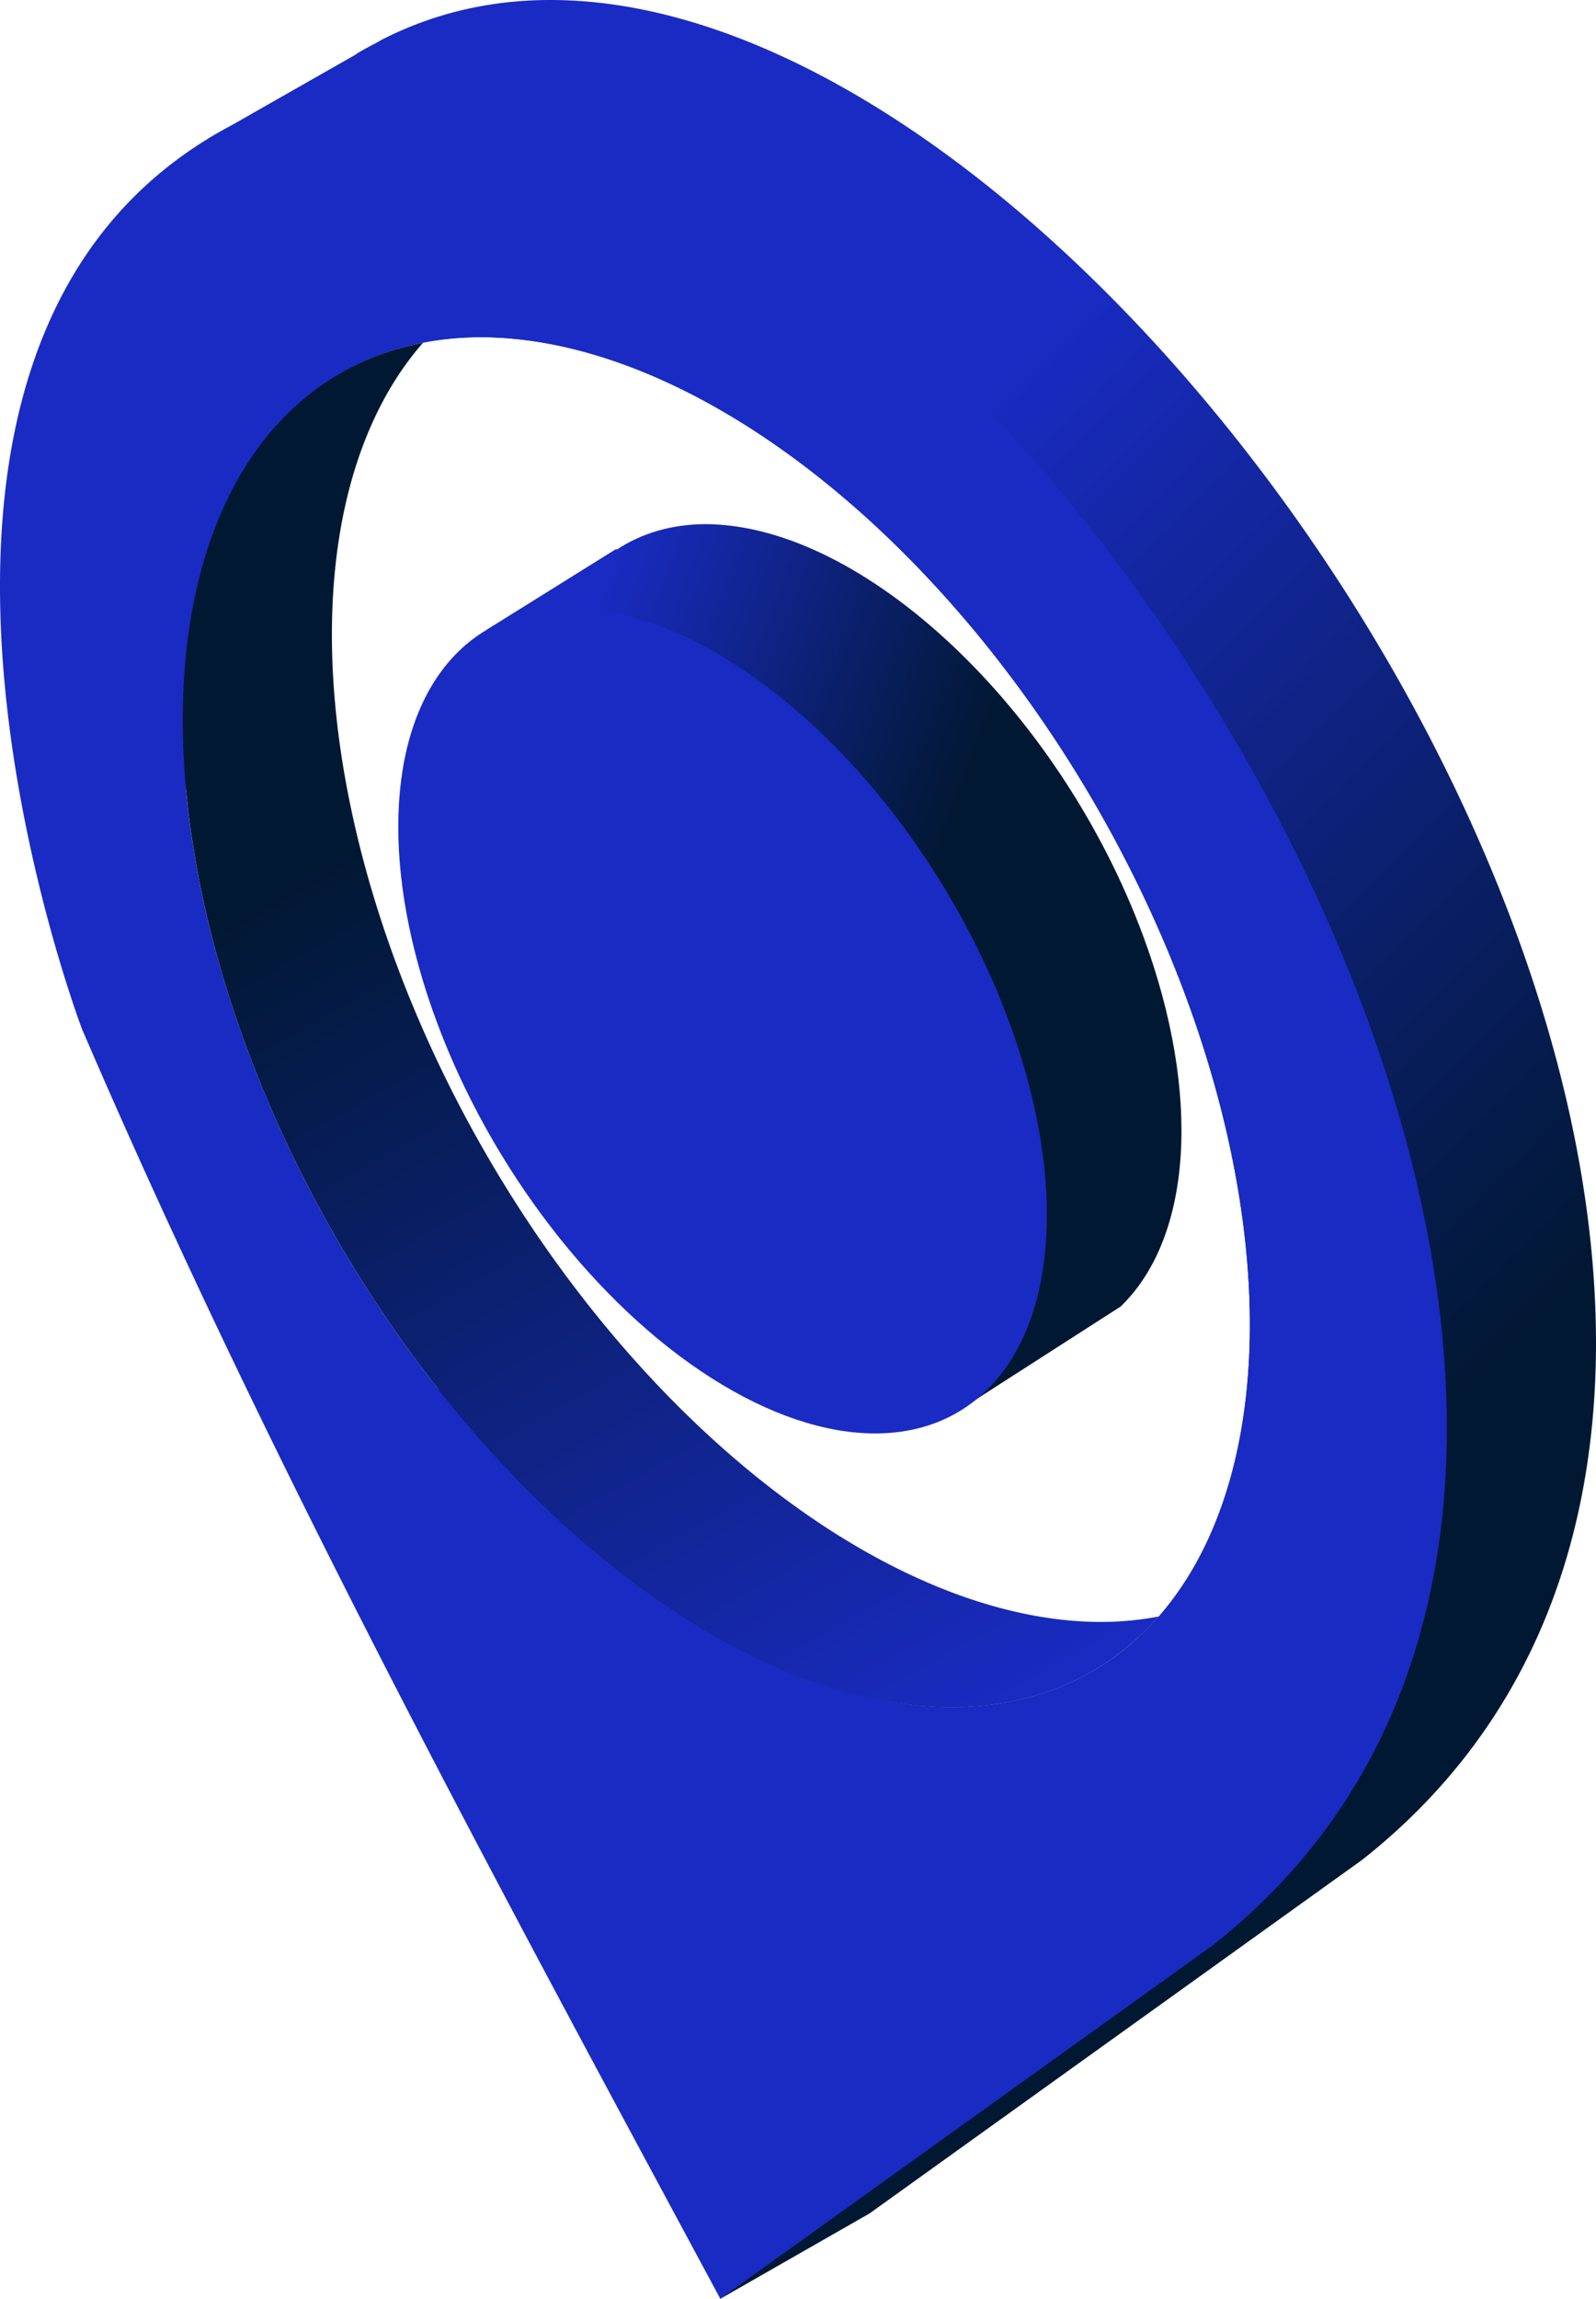
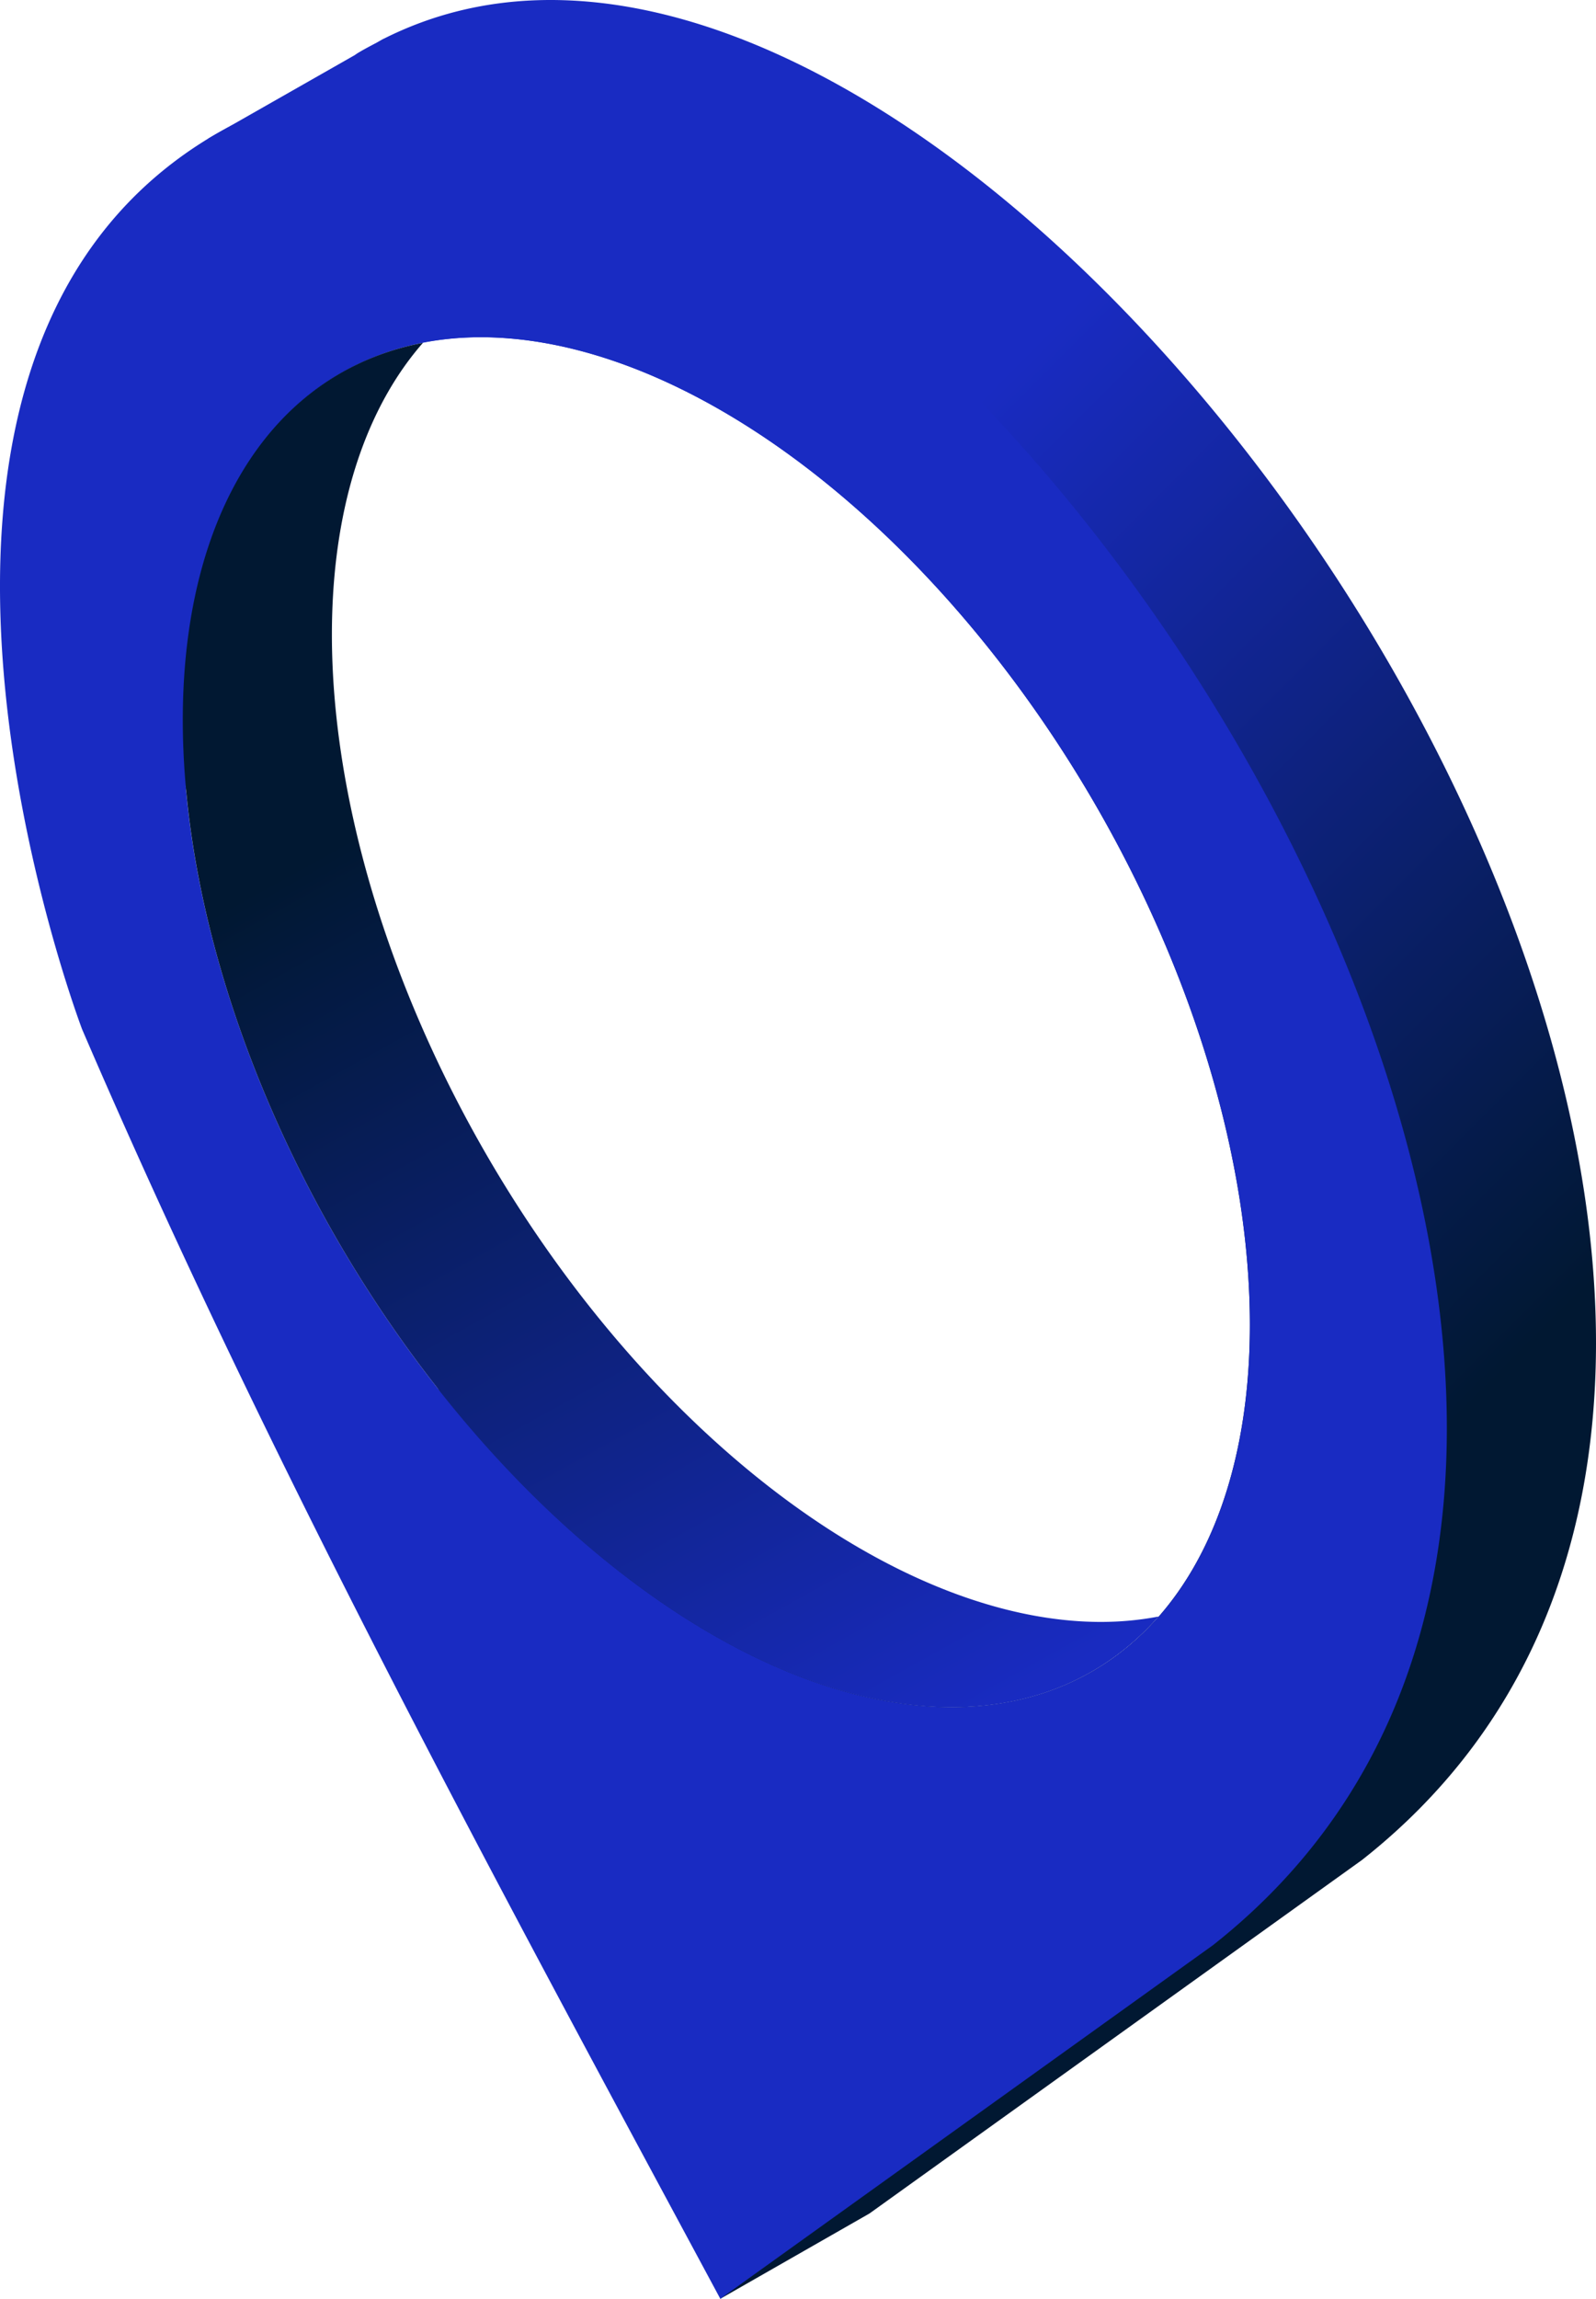
<svg xmlns="http://www.w3.org/2000/svg" xmlns:ns1="http://www.inkscape.org/namespaces/inkscape" xmlns:ns2="http://sodipodi.sourceforge.net/DTD/sodipodi-0.dtd" xmlns:xlink="http://www.w3.org/1999/xlink" width="210.038mm" height="302.342mm" viewBox="0 0 210.038 302.342" version="1.1" id="svg2905" ns1:version="1.2.1 (9c6d41e410, 2022-07-14)" ns2:docname="svg-ubicacion.svg" xml:space="preserve">
  <ns2:namedview id="namedview2907" pagecolor="#ffffff" bordercolor="#000000" borderopacity="0.25" ns1:showpageshadow="2" ns1:pageopacity="0.0" ns1:pagecheckerboard="0" ns1:deskcolor="#d1d1d1" ns1:document-units="mm" showgrid="false" ns1:zoom="0.72515432" ns1:cx="290.97255" ns1:cy="563.32837" ns1:window-width="2400" ns1:window-height="1271" ns1:window-x="-9" ns1:window-y="-9" ns1:window-maximized="1" ns1:current-layer="layer1" />
  <defs id="defs2902">
    <linearGradient ns1:collect="always" id="linearGradient1452">
      <stop style="stop-color:#192bc2;stop-opacity:1;" offset="0" id="stop1448" />
      <stop style="stop-color:#011832;stop-opacity:1;" offset="1" id="stop1450" />
    </linearGradient>
    <linearGradient ns1:collect="always" xlink:href="#linearGradient34691" id="linearGradient34693" x1="438.254" y1="63.382" x2="508.583" y2="133.436" gradientUnits="userSpaceOnUse" gradientTransform="matrix(1.402,0,0,1.402,-520.356,-1.413)" />
    <linearGradient ns1:collect="always" id="linearGradient34691">
      <stop style="stop-color:#192bc2;stop-opacity:1;" offset="0" id="stop34687" />
      <stop style="stop-color:#011832;stop-opacity:1;" offset="1" id="stop34689" />
    </linearGradient>
    <linearGradient ns1:collect="always" xlink:href="#linearGradient34868" id="linearGradient34870" x1="369.983" y1="87.51" x2="410.79" y2="170.435" gradientUnits="userSpaceOnUse" gradientTransform="matrix(1.402,0,0.456,1.326,-520.356,-1.413)" />
    <linearGradient ns1:collect="always" id="linearGradient34868">
      <stop style="stop-color:#011832;stop-opacity:1;" offset="0" id="stop34864" />
      <stop style="stop-color:#192bc2;stop-opacity:1;" offset="1" id="stop34866" />
    </linearGradient>
    <linearGradient ns1:collect="always" xlink:href="#linearGradient1452" id="linearGradient35093" x1="500.946" y1="-32.682" x2="537.272" y2="-18.61" gradientUnits="userSpaceOnUse" gradientTransform="matrix(1.402,0,0,1.402,-621.26,118.016)" />
  </defs>
  <g ns1:label="Layer 1" ns1:groupmode="layer" id="layer1">
    <path id="path26948" style="fill:url(#linearGradient34693);fill-opacity:1;stroke:none;stroke-width:0.701;stroke-linecap:round;stroke-linejoin:round;stroke-opacity:1" d="M 70.718,0.028 C 63.66,0.254 56.865,1.89 50.483,5.105 l -0.003,-0.014 -0.909,0.518 C 48.733,6.054 47.892,6.487 47.068,6.989 46.926,7.075 46.804,7.175 46.663,7.262 L 27.439,18.205 29.115,25.273 C 14.871,49.548 19.571,83.493 24.69,104.649 A 98.691,57.514 59.843 0 1 63.253,44.352 98.691,57.514 59.843 0 1 157.268,134.446 98.691,57.514 59.843 0 1 125.278,224.538 98.691,57.514 59.843 0 1 57.461,182.267 c 5.474,11.084 11.031,22.125 16.718,33.113 l 20.615,86.962 19.629,-11.217 64.835,-46.507 C 265.568,176.607 151.253,-2.554 70.718,0.028 Z" />
    <path id="path26004" style="fill:#192bc2;fill-opacity:1;stroke:none;stroke-width:0.701;stroke-linecap:round;stroke-linejoin:round;stroke-opacity:1" d="M 51.089,11.244 C 42.757,11.511 34.788,13.724 27.439,18.205 -22.326,48.551 10.806,135.377 10.806,135.377 35.494,192.745 65.009,246.983 94.794,302.342 L 159.629,255.835 C 245.939,187.823 131.624,8.663 51.089,11.244 Z M 63.253,44.352 A 98.691,57.514 59.843 0 1 157.268,134.446 98.691,57.514 59.843 0 1 125.278,224.538 98.691,57.514 59.843 0 1 31.262,134.446 98.691,57.514 59.843 0 1 63.253,44.352 Z" />
    <path id="path29183" style="fill:url(#linearGradient34870);fill-opacity:1;stroke:none;stroke-width:0.941;stroke-linecap:round;stroke-linejoin:round;stroke-opacity:1" d="m 55.662,45.088 a 98.691,57.514 59.843 0 0 -24.399,89.358 98.691,57.514 59.843 0 0 94.016,90.092 98.691,57.514 59.843 0 0 27.193,-11.929 98.691,57.514 59.843 0 1 -7.564,0.712 98.691,57.514 59.843 0 1 -94.016,-90.092 98.691,57.514 59.843 0 1 4.77,-78.141 z" />
-     <path id="ellipse32628" style="fill:url(#linearGradient35093);fill-opacity:1;stroke:none;stroke-width:0.97;stroke-linecap:round;stroke-linejoin:round;stroke-opacity:1" d="m 92.754,68.937 c -4.365,0.035 -8.286,1.169 -11.586,3.352 l -0.063,-0.096 -16.989,10.592 6.298,10.595 c -0.808,8.839 0.837,19.207 4.732,29.819 8.368,22.565 25.549,42.752 43.147,50.697 l 6.62,12.43 22.557,-14.481 v 0 c 9.474,-9.14 10.64,-27.997 3.01,-48.645 C 139.401,93.231 113.556,68.937 92.754,68.937 Z" ns2:nodetypes="cccccccccccc" />
-     <ellipse style="fill:#192bc2;fill-opacity:1;stroke:none;stroke-width:1.002;stroke-linecap:round;stroke-linejoin:round;stroke-opacity:1" id="path32626" cx="45.425" cy="143.14" rx="37.666" ry="57.851" transform="matrix(1,0,0.347,0.938,0,0)" />
  </g>
</svg>